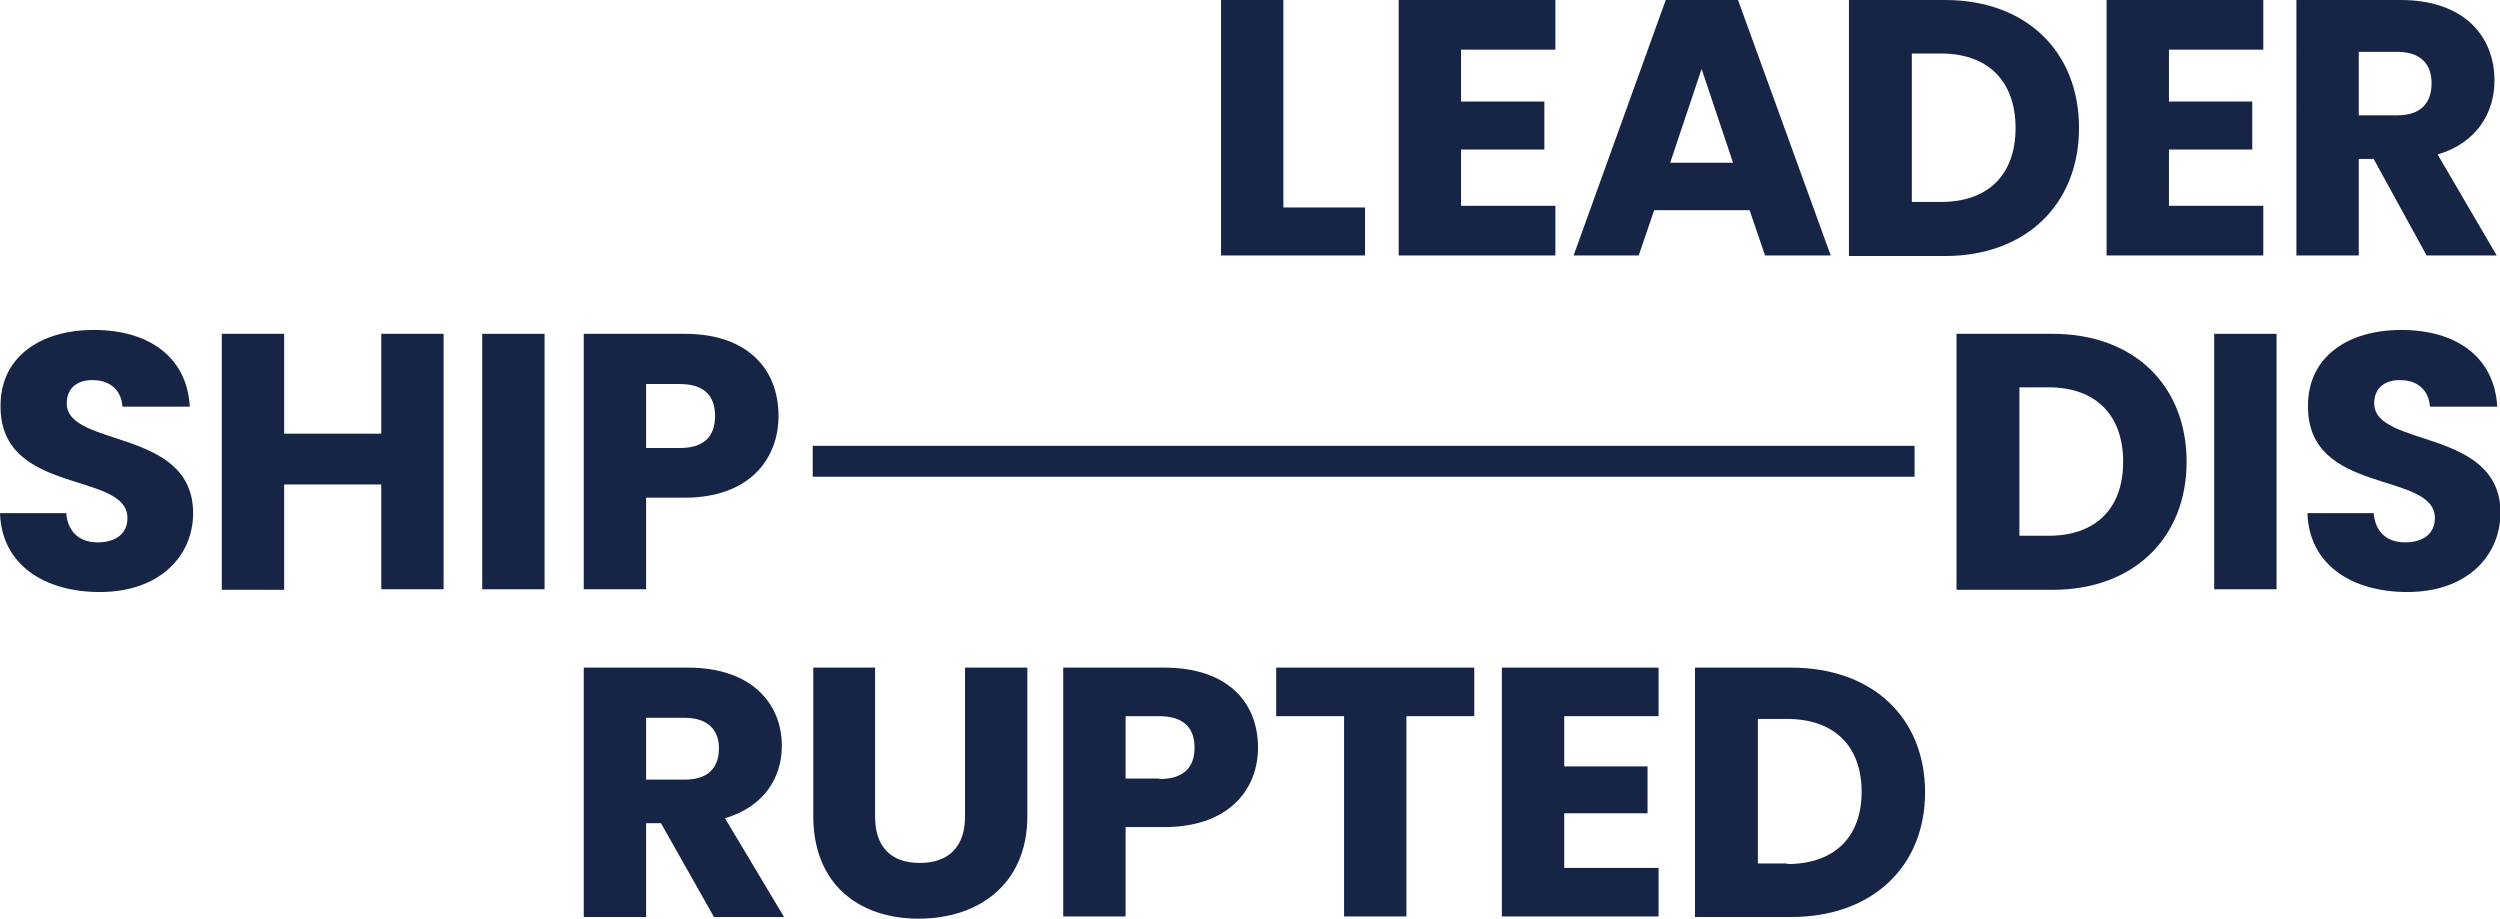
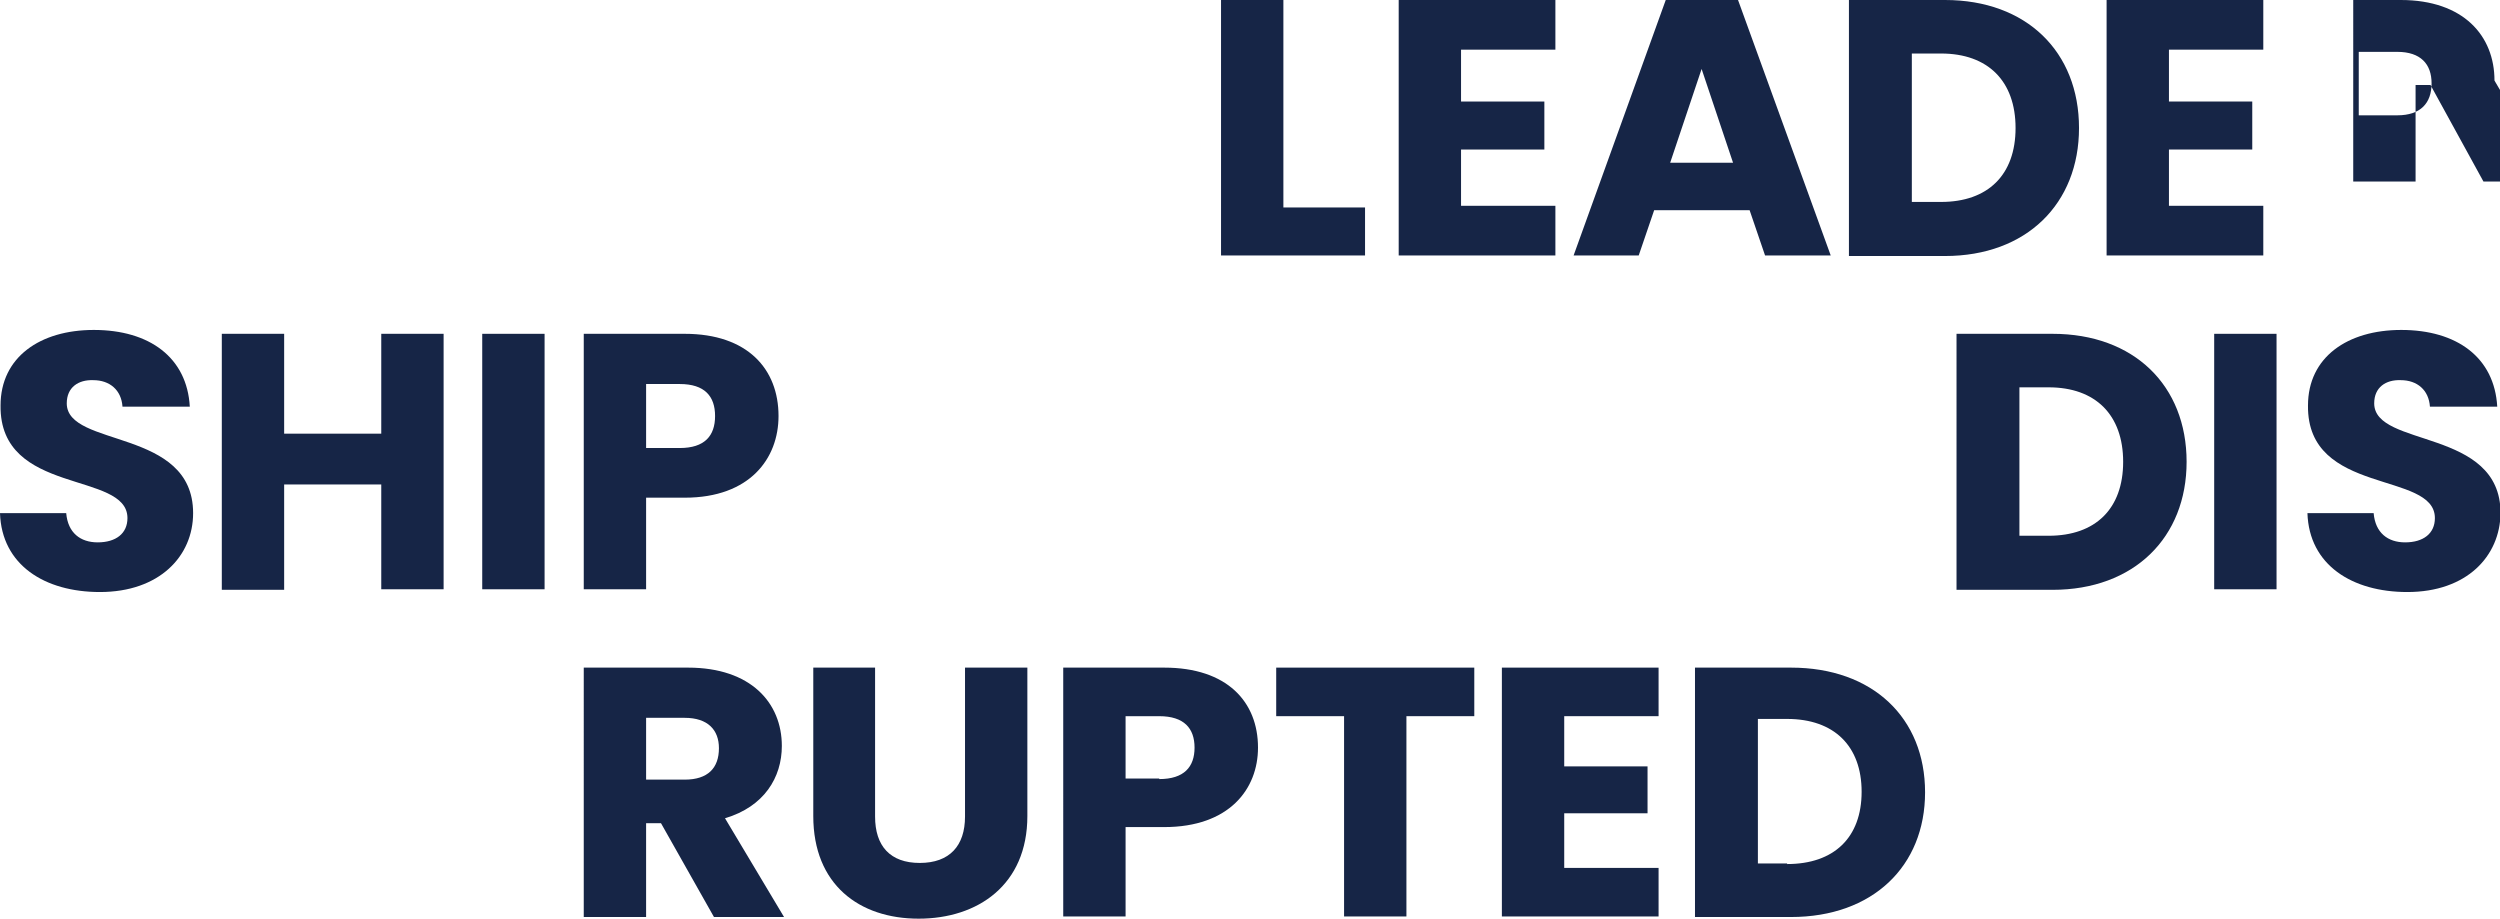
<svg xmlns="http://www.w3.org/2000/svg" version="1.1" id="Layer_1" x="0px" y="0px" viewBox="0 0 453.1 166.6" style="enable-background:new 0 0 453.1 166.6;" xml:space="preserve">
  <style type="text/css">
	.st0{fill:#162546;}
</style>
  <g>
    <g>
      <path class="st0" d="M232.6,0v37.6h14.8v8.7h-26.1V0H232.6z" />
      <path class="st0" d="M281.9,9h-17.1v9.4h15.1v8.7h-15.1v10.2h17.1v9h-28.4V0h28.4V9z" />
      <path class="st0" d="M317.1,38.1h-17.3l-2.8,8.2h-11.8L301.9,0H315l16.8,46.3h-11.9L317.1,38.1z M308.4,12.5l-5.7,17h11.4    L308.4,12.5z" />
      <path class="st0" d="M376.8,23.2c0,13.7-9.5,23.2-24.3,23.2h-17.4V0h17.4C367.3,0,376.8,9.4,376.8,23.2z M351.8,36.6    c8.5,0,13.5-4.9,13.5-13.4s-5-13.5-13.5-13.5h-5.3v26.9H351.8z" />
      <path class="st0" d="M410.2,9h-17.1v9.4h15.1v8.7h-15.1v10.2h17.1v9h-28.4V0h28.4V9z" />
-       <path class="st0" d="M435.1,0c11.4,0,17,6.5,17,14.6c0,5.8-3.2,11.3-10.3,13.4l10.7,18.3h-12.7l-9.6-17.5h-2.7v17.5h-11.3V0H435.1    z M434.5,9.4h-7v11.5h7c4.2,0,6.2-2.2,6.2-5.8C440.7,11.6,438.7,9.4,434.5,9.4z" />
+       <path class="st0" d="M435.1,0c11.4,0,17,6.5,17,14.6l10.7,18.3h-12.7l-9.6-17.5h-2.7v17.5h-11.3V0H435.1    z M434.5,9.4h-7v11.5h7c4.2,0,6.2-2.2,6.2-5.8C440.7,11.6,438.7,9.4,434.5,9.4z" />
    </g>
    <g>
      <path class="st0" d="M396.3,83.7c0,13.7-9.5,23.2-24.3,23.2h-17.4V60.5H372C386.8,60.5,396.3,69.9,396.3,83.7z M371.3,97.1    c8.5,0,13.5-4.9,13.5-13.4c0-8.5-5-13.5-13.5-13.5H366v26.9H371.3z" />
      <path class="st0" d="M401.3,60.5h11.3v46.3h-11.3V60.5z" />
      <path class="st0" d="M436.3,107.3c-10,0-17.8-4.9-18.1-14.3h12c0.3,3.6,2.6,5.3,5.7,5.3c3.3,0,5.4-1.6,5.4-4.4    c0-8.6-23.2-4-23-20.4c0-8.8,7.2-13.7,16.9-13.7c10.1,0,16.9,5,17.4,13.9h-12.2c-0.2-3-2.3-4.8-5.3-4.8c-2.7-0.1-4.8,1.3-4.8,4.2    c0,8.1,22.9,4.4,22.9,19.9C453.1,100.8,447.1,107.3,436.3,107.3z" />
    </g>
    <g>
      <path class="st0" d="M124.7,121c11.4,0,17,6.4,17,14.2c0,5.7-3.2,11-10.3,13.1l10.7,17.9h-12.7l-9.6-17h-2.7v17h-11.3V121H124.7z     M124.1,130.1h-7v11.2h7c4.2,0,6.2-2.1,6.2-5.7C130.3,132.3,128.3,130.1,124.1,130.1z" />
      <path class="st0" d="M147.3,121h11.3v27c0,5.3,2.7,8.4,8.1,8.4s8.2-3.1,8.2-8.4v-27h11.3v26.9c0,12.5-9,18.6-19.7,18.6    c-10.8,0-19.1-6.2-19.1-18.6V121z" />
      <path class="st0" d="M211,149.9h-7v16.2h-11.3V121H211c11.4,0,17,6.2,17,14.5C228,143,222.8,149.9,211,149.9z M210.1,141.2    c4.5,0,6.4-2.2,6.4-5.7c0-3.5-1.9-5.7-6.4-5.7H204v11.3H210.1z" />
      <path class="st0" d="M231.4,121h35.8v8.8h-12.3v36.3h-11.3v-36.3h-12.3V121z" />
      <path class="st0" d="M300.6,129.8h-17.1v9.1h15.1v8.5h-15.1v9.9h17.1v8.8h-28.4V121h28.4V129.8z" />
      <path class="st0" d="M348.9,143.6c0,13.4-9.5,22.6-24.3,22.6h-17.4V121h17.4C339.4,121,348.9,130.1,348.9,143.6z M323.9,156.6    c8.5,0,13.5-4.8,13.5-13.1c0-8.3-5-13.2-13.5-13.2h-5.3v26.2H323.9z" />
    </g>
    <g>
      <path class="st0" d="M18.1,107.3c-10,0-17.8-4.9-18.1-14.3h12c0.3,3.6,2.6,5.3,5.7,5.3c3.3,0,5.4-1.6,5.4-4.4    c0-8.6-23.2-4-23-20.4c0-8.8,7.2-13.7,16.9-13.7c10.1,0,16.9,5,17.4,13.9H22.2c-0.2-3-2.3-4.8-5.3-4.8c-2.7-0.1-4.8,1.3-4.8,4.2    C12.1,81.2,35,77.5,35,93C35,100.8,28.9,107.3,18.1,107.3z" />
      <path class="st0" d="M69.1,87.8H51.5v19.1H40.2V60.5h11.3v18.1h17.6V60.5h11.3v46.3H69.1V87.8z" />
      <path class="st0" d="M87.4,60.5h11.3v46.3H87.4V60.5z" />
      <path class="st0" d="M124.1,90.2h-7v16.6h-11.3V60.5h18.3c11.4,0,17,6.4,17,14.9C141.1,83.1,135.9,90.2,124.1,90.2z M123.2,81.2    c4.5,0,6.4-2.2,6.4-5.8c0-3.6-1.9-5.8-6.4-5.8h-6.1v11.6H123.2z" />
    </g>
-     <rect x="147.3" y="80.8" class="st0" width="199.7" height="5.6" />
  </g>
</svg>